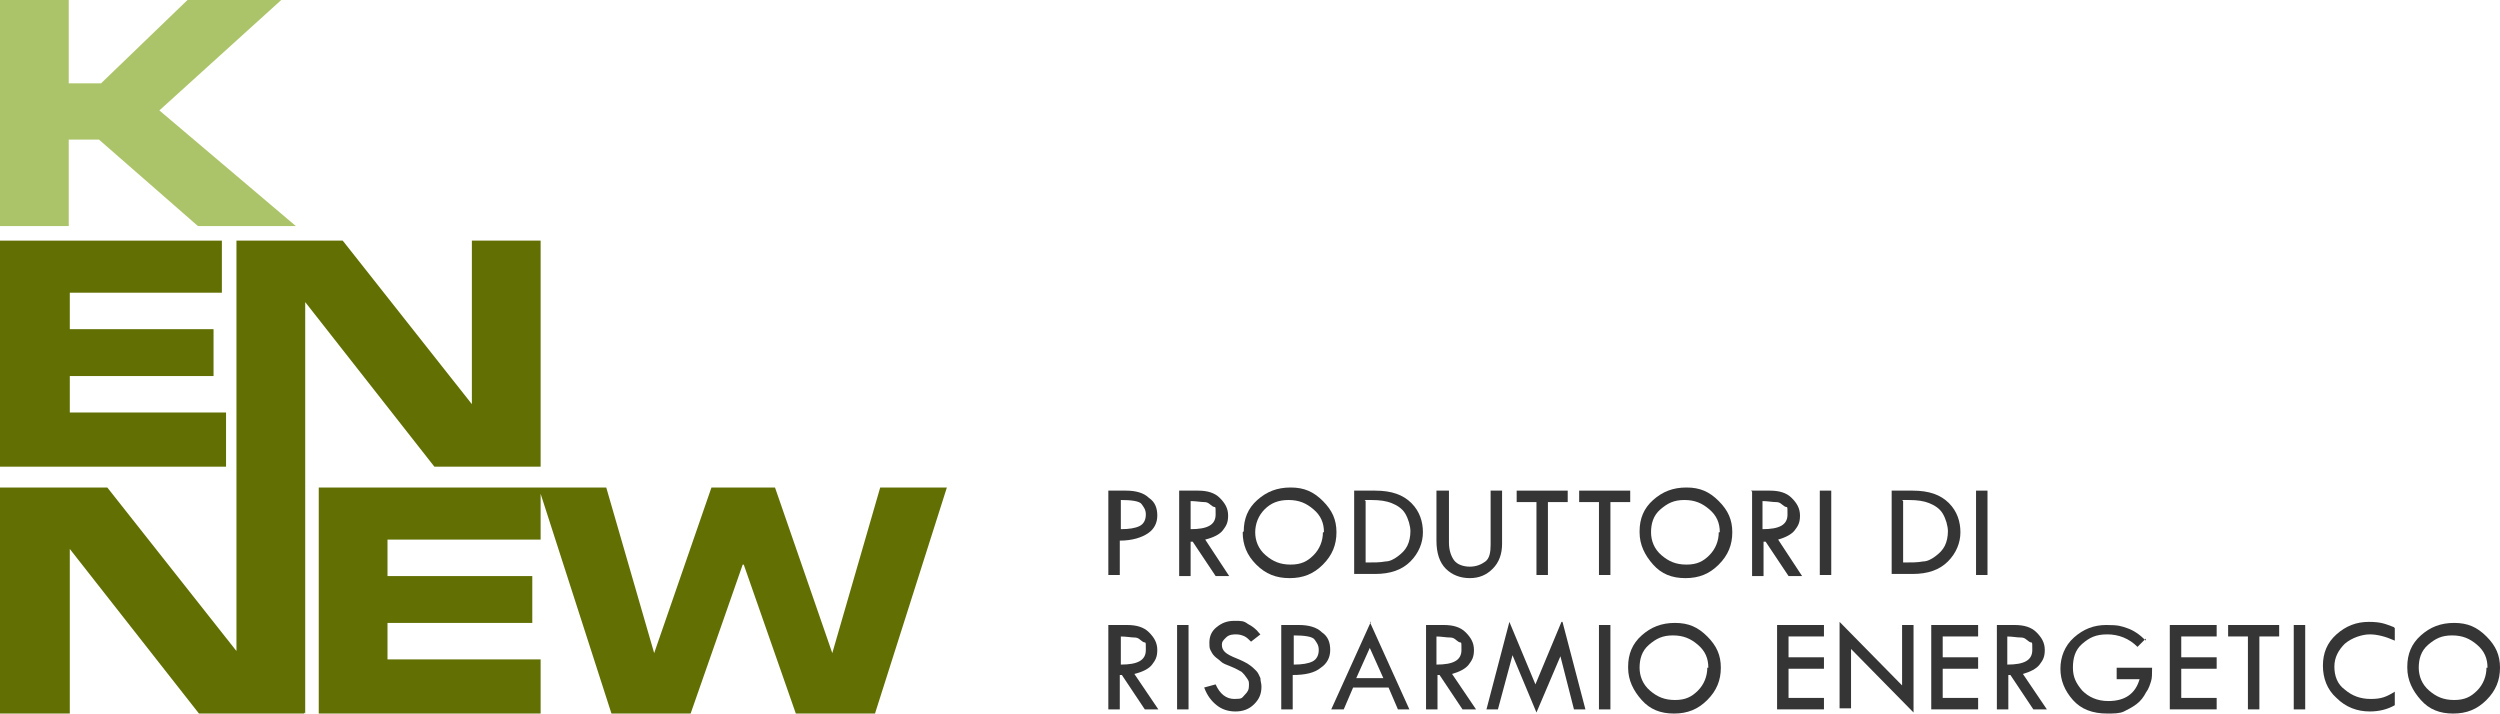
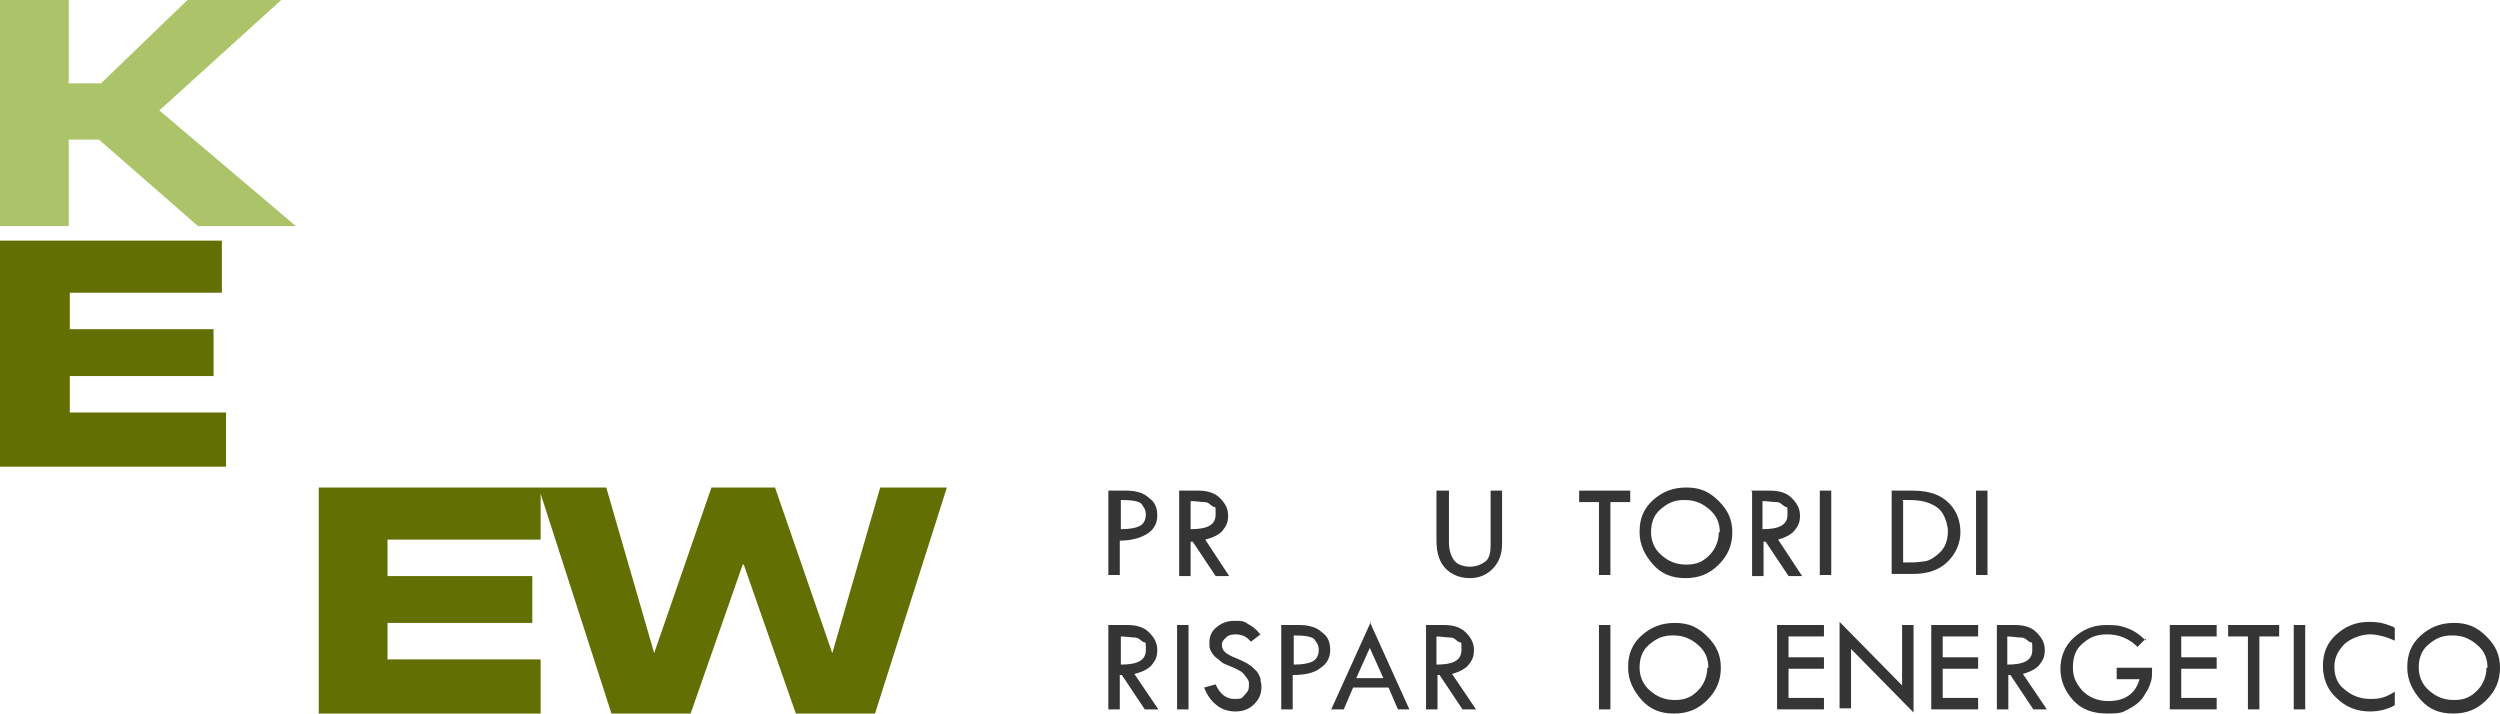
<svg xmlns="http://www.w3.org/2000/svg" version="1.1" viewBox="0 0 240 68.5">
  <defs>
    <style>
      .cls-1 {
        fill: #acc469;
      }

      .cls-2 {
        fill: #626f03;
      }

      .cls-3 {
        fill: #353535;
      }
    </style>
  </defs>
  <g>
    <g id="Livello_2">
      <g id="menu">
        <g>
          <g>
            <polygon class="cls-1" points="0 21.7 6.6 21.7 6.6 13.4 9.5 13.4 19 21.7 28.4 21.7 15.3 10.6 27 0 18 0 9.7 8 6.6 8 6.6 0 0 0 0 21.7" />
            <g>
              <polygon class="cls-2" points="79.9 62.7 79.9 62.7 74.4 46.8 68.3 46.8 62.8 62.7 62.8 62.7 58.2 46.8 30.6 46.8 30.6 68.5 51.9 68.5 51.9 63.3 37.2 63.3 37.2 59.8 51.1 59.8 51.1 55.3 37.2 55.3 37.2 51.8 51.9 51.8 51.9 47.4 58.7 68.5 66.3 68.5 71.3 54.2 71.4 54.2 76.4 68.5 84 68.5 90.9 46.8 84.5 46.8 79.9 62.7" />
              <polygon class="cls-2" points="21.7 39.6 6.7 39.6 6.7 36.1 20.5 36.1 20.5 31.6 6.7 31.6 6.7 28.1 21.3 28.1 21.3 23.1 0 23.1 0 44.8 21.7 44.8 21.7 39.6" />
-               <polygon class="cls-2" points="6.7 52.7 6.7 52.7 19.1 68.5 29.2 68.5 29.2 68.4 29.3 68.5 29.3 29 29.3 29 41.7 44.8 51.9 44.8 51.9 23.1 45.3 23.1 45.3 38.8 45.3 38.8 32.9 23.1 22.7 23.1 22.7 62.5 10.3 46.8 0 46.8 0 68.5 6.7 68.5 6.7 52.7" />
            </g>
          </g>
          <g>
            <path class="cls-3" d="M106.5,47.1h1.6c.9,0,1.7.2,2.2.7.6.4.8,1,.8,1.7s-.3,1.3-.9,1.7-1.5.7-2.7.7v3.3h-1.1v-8.1h0ZM107.6,48v2.8c.8,0,1.4-.1,1.8-.3s.6-.6.6-1.1-.2-.7-.4-1-1-.4-2-.4h0Z" />
            <path class="cls-3" d="M113.2,47.1h1.8c.9,0,1.6.2,2.1.7s.8,1,.8,1.7-.2,1-.5,1.4-.9.7-1.7.9l2.3,3.5h-1.3l-2.2-3.3h-.2v3.3h-1.1v-8.1ZM114.3,48v2.8c1.6,0,2.4-.4,2.4-1.4s0-.6-.3-.8-.4-.4-.8-.4c-.3,0-.8-.1-1.4-.1h0Z" />
-             <path class="cls-3" d="M119.4,51c0-1.2.4-2.2,1.3-3s1.9-1.2,3.2-1.2,2.2.4,3.1,1.3,1.3,1.8,1.3,3-.4,2.2-1.3,3.1-1.9,1.3-3.2,1.3-2.3-.4-3.2-1.3-1.3-1.9-1.3-3.1h0ZM127.1,51.1c0-.9-.3-1.6-1-2.2s-1.4-.9-2.4-.9-1.7.3-2.3.9-.9,1.4-.9,2.2.3,1.6,1,2.2,1.4.9,2.4.9,1.6-.3,2.2-.9.9-1.4.9-2.2h0Z" />
-             <path class="cls-3" d="M130,47.1h2c1.6,0,2.7.4,3.5,1.2.8.8,1.1,1.8,1.1,2.8s-.4,2-1.2,2.8-1.9,1.2-3.4,1.2h-2v-8.1h0ZM131.1,48.1v5.9h0c.8,0,1.4,0,1.9-.1.4,0,.8-.2,1.2-.5s.7-.6.9-1,.3-.9.3-1.4-.2-1.2-.5-1.7-.8-.8-1.3-1-1.1-.3-2-.3h-.6,0Z" />
            <path class="cls-3" d="M138,47.1h1.1v5c0,.7.2,1.3.5,1.7s.9.6,1.5.6,1.1-.2,1.5-.5.5-.9.5-1.6v-5.2h1.1v5.1c0,1-.3,1.8-.9,2.4-.6.6-1.3.9-2.2.9s-1.7-.3-2.3-.9c-.6-.6-.9-1.5-.9-2.7v-4.8h0Z" />
-             <path class="cls-3" d="M145.6,47.1h4.9v1.1h-1.9v7h-1.1v-7h-1.9v-1.1Z" />
            <path class="cls-3" d="M151.6,47.1h4.9v1.1h-1.9v7h-1.1v-7h-1.9v-1.1Z" />
            <path class="cls-3" d="M157.4,51c0-1.2.4-2.2,1.3-3s1.9-1.2,3.2-1.2,2.2.4,3.1,1.3,1.3,1.8,1.3,3-.4,2.2-1.3,3.1-1.9,1.3-3.2,1.3-2.3-.4-3.1-1.3-1.3-1.9-1.3-3.1h0ZM165.1,51.1c0-.9-.3-1.6-1-2.2s-1.4-.9-2.4-.9-1.6.3-2.3.9-.9,1.4-.9,2.2.3,1.6,1,2.2,1.4.9,2.4.9,1.6-.3,2.2-.9.9-1.4.9-2.2h0Z" />
            <path class="cls-3" d="M168.1,47.1h1.8c.9,0,1.6.2,2.1.7s.8,1,.8,1.7-.2,1-.5,1.4-.9.7-1.6.9l2.3,3.5h-1.3l-2.2-3.3h-.2v3.3h-1.1v-8.1ZM169.2,48v2.8c1.6,0,2.4-.4,2.4-1.4s0-.6-.3-.8-.4-.4-.8-.4-.8-.1-1.4-.1h0Z" />
            <path class="cls-3" d="M174.7,47.1h1.1v8.1h-1.1v-8.1Z" />
            <path class="cls-3" d="M181.6,47.1h2c1.6,0,2.7.4,3.5,1.2.8.8,1.1,1.8,1.1,2.8s-.4,2-1.2,2.8-1.9,1.2-3.4,1.2h-2v-8.1h0ZM182.7,48.1v5.9h0c.8,0,1.4,0,1.9-.1.4,0,.8-.2,1.2-.5s.7-.6.9-1,.3-.9.3-1.4-.2-1.2-.5-1.7-.8-.8-1.3-1-1.1-.3-2-.3h-.6,0Z" />
            <path class="cls-3" d="M189.7,47.1h1.1v8.1h-1.1v-8.1Z" />
            <path class="cls-3" d="M106.4,60h1.8c.9,0,1.6.2,2.1.7s.8,1,.8,1.7-.2,1-.5,1.4-.9.7-1.7.9l2.3,3.4h-1.3l-2.2-3.3h-.2v3.3h-1.1s0-8.1,0-8.1ZM107.6,61v2.8c1.6,0,2.4-.4,2.4-1.4s0-.6-.3-.8-.4-.4-.8-.4c-.3,0-.8-.1-1.4-.1h0Z" />
            <path class="cls-3" d="M113,60h1.1v8.1h-1.1s0-8.1,0-8.1Z" />
            <path class="cls-3" d="M121,60.9l-.9.7c-.2-.2-.4-.4-.6-.5s-.5-.2-.8-.2-.7,0-1,.3-.4.4-.4.7.1.5.3.7.6.4,1.1.6.9.4,1.2.6.5.4.7.6c.2.2.3.5.4.7,0,.3.1.5.1.8,0,.7-.2,1.2-.7,1.7-.5.5-1.1.7-1.8.7s-1.3-.2-1.8-.6c-.5-.4-.9-.9-1.2-1.7l1.1-.3c.4.9,1,1.4,1.8,1.4s.7-.1,1-.4.4-.5.4-.9,0-.4-.2-.7-.3-.4-.5-.6c-.2-.1-.5-.3-1-.5s-.8-.3-1-.5c-.2-.2-.4-.3-.6-.5s-.3-.4-.4-.6-.1-.4-.1-.7c0-.6.2-1.1.7-1.5.5-.4,1-.6,1.7-.6s.9,0,1.3.3c.4.2.8.5,1.1.9h0Z" />
            <path class="cls-3" d="M123.1,60h1.6c.9,0,1.7.2,2.2.7.6.4.8,1,.8,1.7s-.3,1.3-.9,1.7c-.6.5-1.5.7-2.7.7v3.3h-1.1v-8.1h0ZM124.2,61v2.8c.8,0,1.4-.1,1.8-.3s.6-.6.6-1.1-.2-.7-.4-1-1-.4-2-.4h0Z" />
            <path class="cls-3" d="M131.5,59.7l3.8,8.4h-1.1l-.9-2.1h-3.4l-.9,2.1h-1.2l3.8-8.4h0ZM131.5,62.2l-1.3,2.9h2.6l-1.3-2.9Z" />
            <path class="cls-3" d="M136.8,60h1.8c.9,0,1.6.2,2.1.7s.8,1,.8,1.7-.2,1-.5,1.4-.9.7-1.6.9l2.3,3.4h-1.3l-2.2-3.3h-.2v3.3h-1.1s0-8.1,0-8.1ZM137.9,61v2.8c1.6,0,2.4-.4,2.4-1.4s0-.6-.3-.8-.4-.4-.8-.4-.8-.1-1.4-.1h0Z" />
-             <path class="cls-3" d="M150,59.7l2.2,8.4h-1.1l-1.3-5.1-2.3,5.4-2.3-5.5-1.4,5.2h-1.1l2.2-8.4,2.5,6,2.5-6h0Z" />
            <path class="cls-3" d="M153.5,60h1.1v8.1h-1.1s0-8.1,0-8.1Z" />
            <path class="cls-3" d="M156.3,64c0-1.2.4-2.2,1.3-3s1.9-1.2,3.2-1.2,2.2.4,3.1,1.3,1.3,1.8,1.3,3-.4,2.2-1.3,3.1-1.9,1.3-3.2,1.3-2.3-.4-3.1-1.3-1.3-1.9-1.3-3.1h0ZM164,64.1c0-.9-.3-1.6-1-2.2s-1.4-.9-2.4-.9-1.6.3-2.3.9-.9,1.4-.9,2.2.3,1.6,1,2.2,1.4.9,2.4.9,1.6-.3,2.2-.9.9-1.4.9-2.2h0Z" />
            <path class="cls-3" d="M170.6,60h4.5v1.1h-3.4v2h3.4v1.1h-3.4v2.8h3.4v1.1h-4.5v-8.1h0Z" />
            <path class="cls-3" d="M176.6,59.7l6,6.1v-5.8h1.1v8.4l-6-6.1v5.7h-1.1v-8.4Z" />
            <path class="cls-3" d="M185.4,60h4.5v1.1h-3.4v2h3.4v1.1h-3.4v2.8h3.4v1.1h-4.5v-8.1h0Z" />
            <path class="cls-3" d="M191.6,60h1.8c.9,0,1.6.2,2.1.7s.8,1,.8,1.7-.2,1-.5,1.4-.9.7-1.6.9l2.3,3.4h-1.3l-2.2-3.3h-.2v3.3h-1.1s0-8.1,0-8.1ZM192.7,61v2.8c1.6,0,2.4-.4,2.4-1.4s0-.6-.3-.8-.4-.4-.8-.4-.8-.1-1.4-.1h0Z" />
            <path class="cls-3" d="M206,61.3l-.8.8c-.8-.8-1.8-1.2-2.9-1.2s-1.7.3-2.4.9-.9,1.4-.9,2.3.3,1.5.9,2.2c.6.6,1.4,1,2.5,1,1.6,0,2.6-.7,3-2.1h-2.2v-1.1h3.4c0,.6,0,1-.1,1.3s-.2.7-.5,1.1c-.2.4-.5.8-.9,1.1s-.8.5-1.2.7-1,.2-1.6.2c-1.4,0-2.5-.4-3.3-1.3-.8-.9-1.2-1.9-1.2-3s.4-2.2,1.3-3c.9-.8,1.9-1.2,3.1-1.2s1.4.1,2,.3c.6.2,1.2.6,1.8,1.2Z" />
            <path class="cls-3" d="M208.3,60h4.5v1.1h-3.4v2h3.4v1.1h-3.4v2.8h3.4v1.1h-4.5v-8.1h0Z" />
            <path class="cls-3" d="M213.9,60h4.9v1.1h-1.9v7h-1.1v-7h-1.9v-1.1Z" />
            <path class="cls-3" d="M220.2,60h1.1v8.1h-1.1s0-8.1,0-8.1Z" />
            <path class="cls-3" d="M229.9,60.3v1.2c-.9-.4-1.7-.6-2.4-.6s-1.7.3-2.4.9c-.6.6-1,1.3-1,2.2s.3,1.7,1,2.2c.7.6,1.5.9,2.5.9s1.5-.2,2.3-.7v1.3c-.7.4-1.5.6-2.4.6-1.2,0-2.3-.4-3.2-1.3-.9-.8-1.3-1.9-1.3-3.1s.4-2.2,1.3-3c.9-.8,1.9-1.2,3.1-1.2s1.6.2,2.4.5h0Z" />
            <path class="cls-3" d="M231.1,64c0-1.2.4-2.2,1.3-3s1.9-1.2,3.2-1.2,2.2.4,3.1,1.3,1.3,1.8,1.3,3-.4,2.2-1.3,3.1-1.9,1.3-3.2,1.3-2.3-.4-3.1-1.3-1.3-1.9-1.3-3.1h0ZM238.8,64.1c0-.9-.3-1.6-1-2.2s-1.4-.9-2.4-.9-1.6.3-2.3.9-.9,1.4-.9,2.2.3,1.6,1,2.2,1.4.9,2.4.9,1.6-.3,2.2-.9.9-1.4.9-2.2h0Z" />
          </g>
        </g>
      </g>
    </g>
  </g>
</svg>